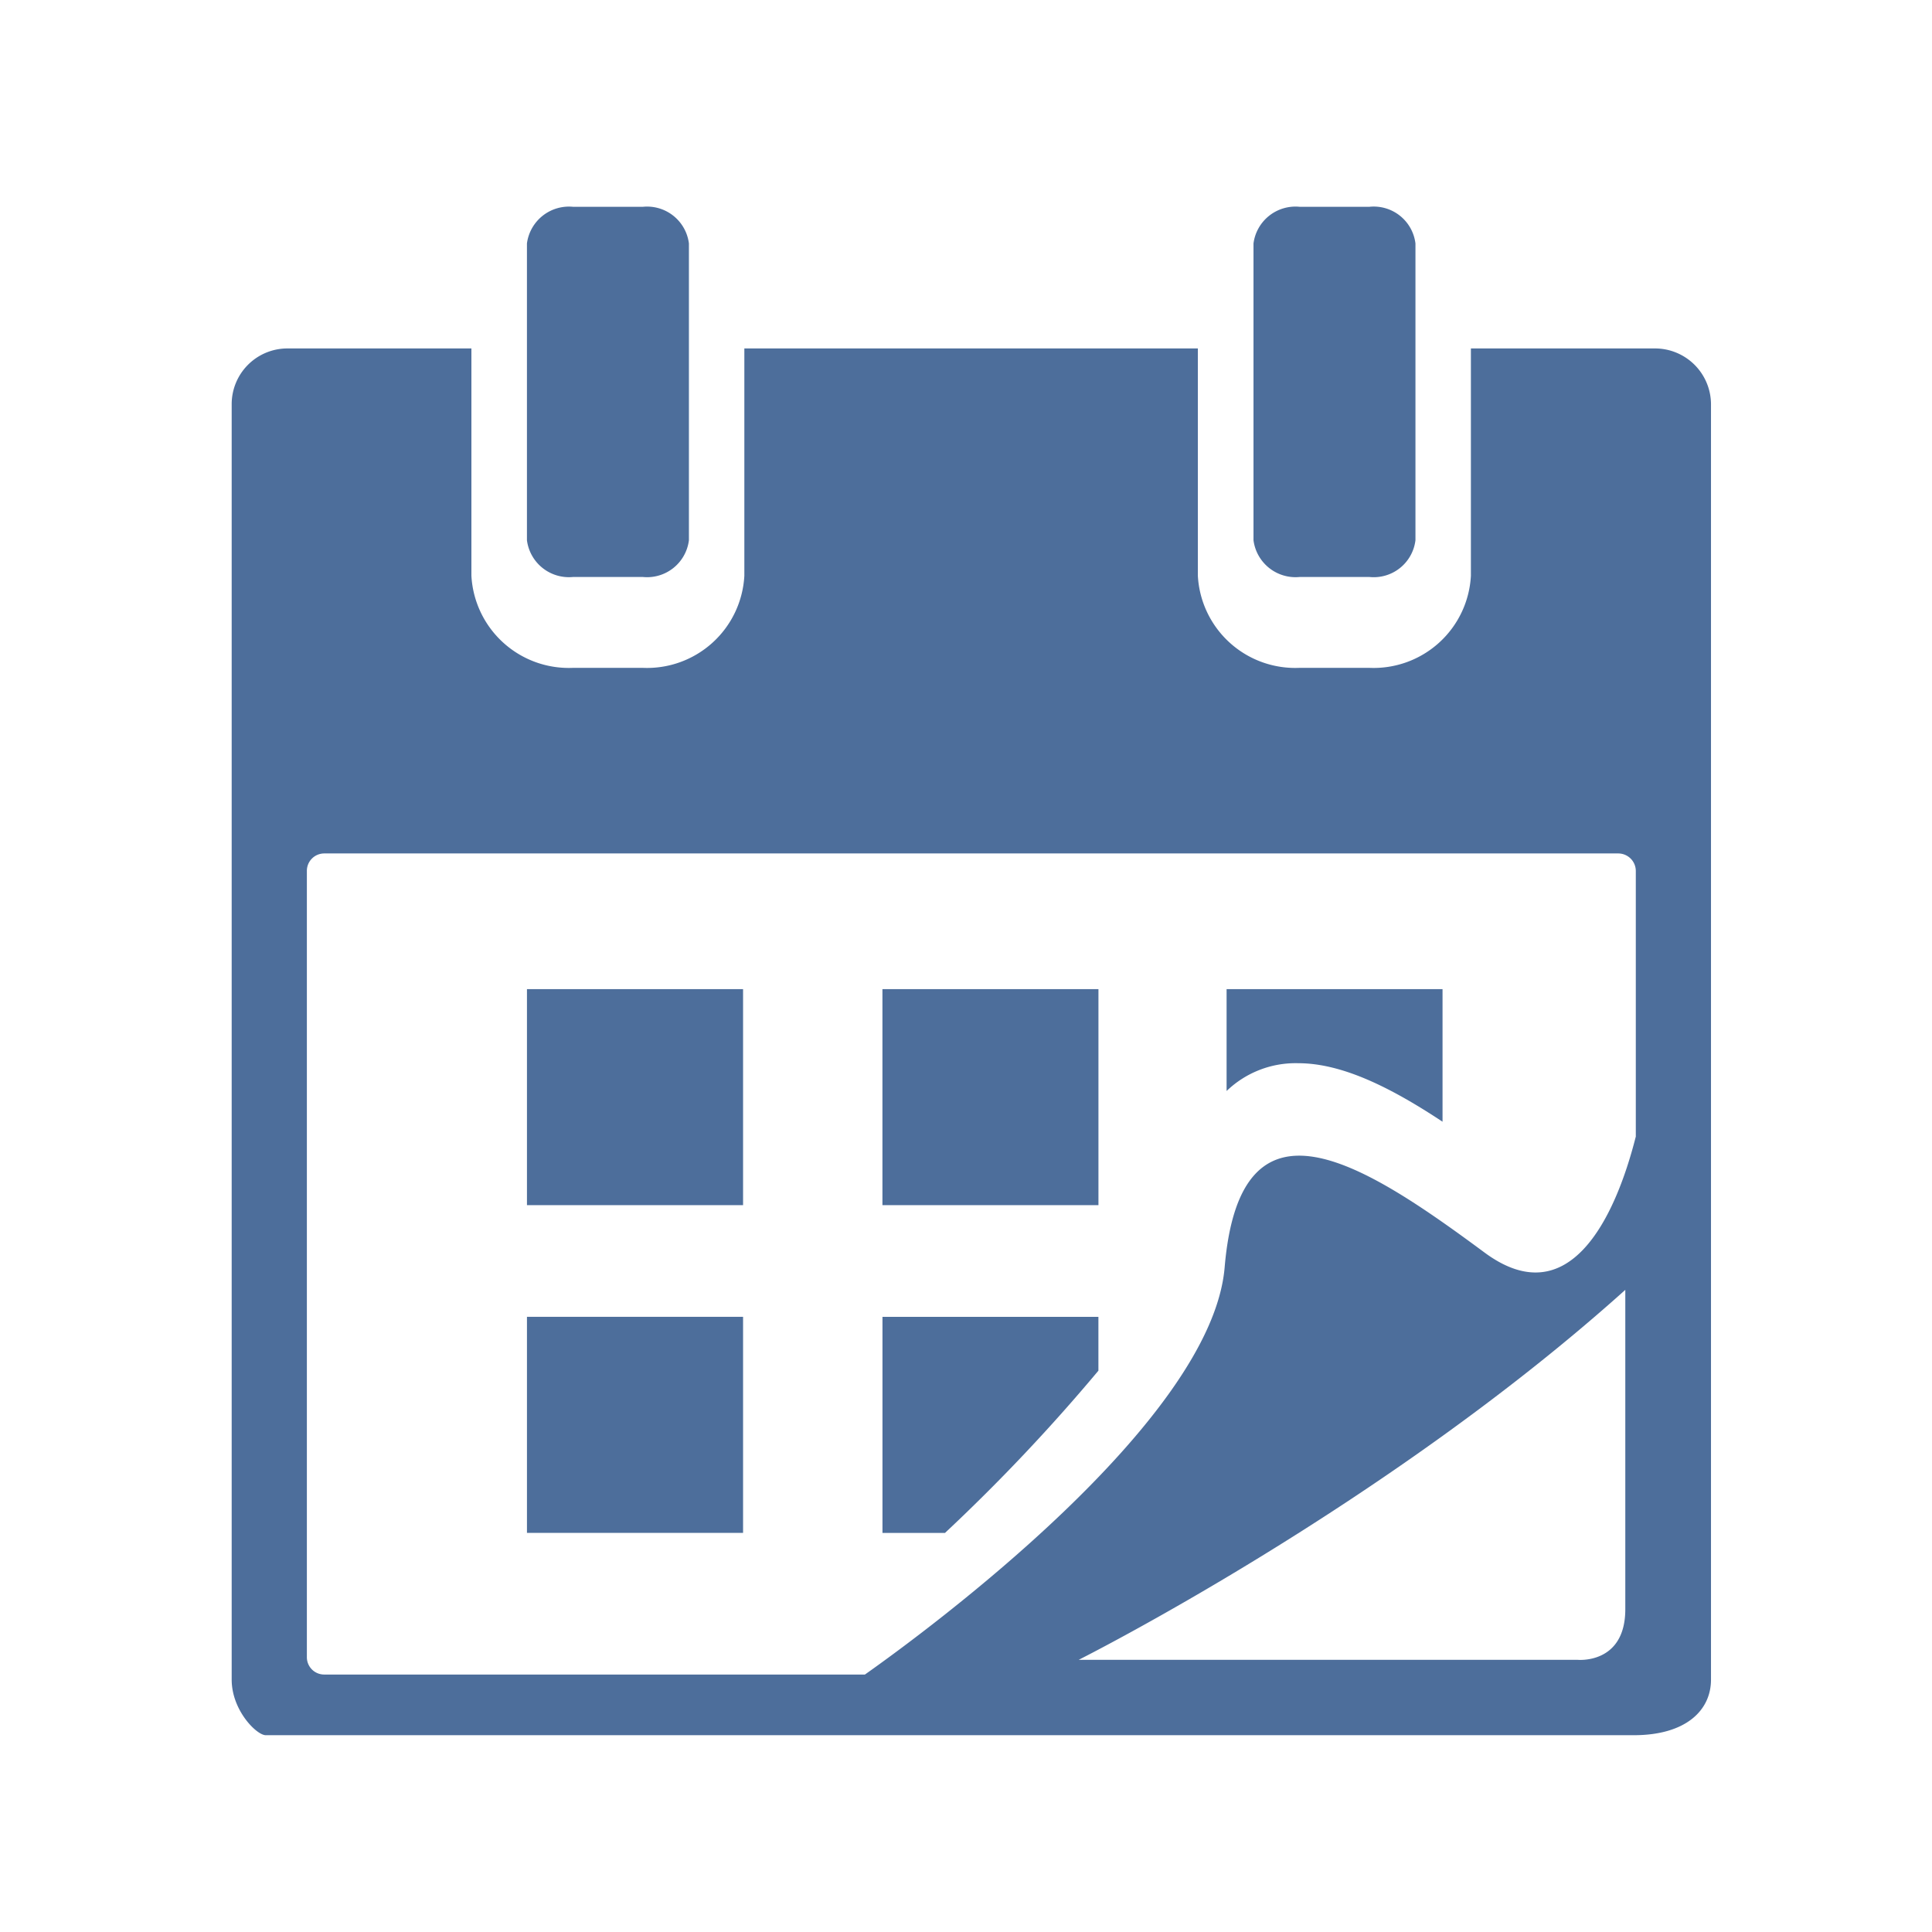
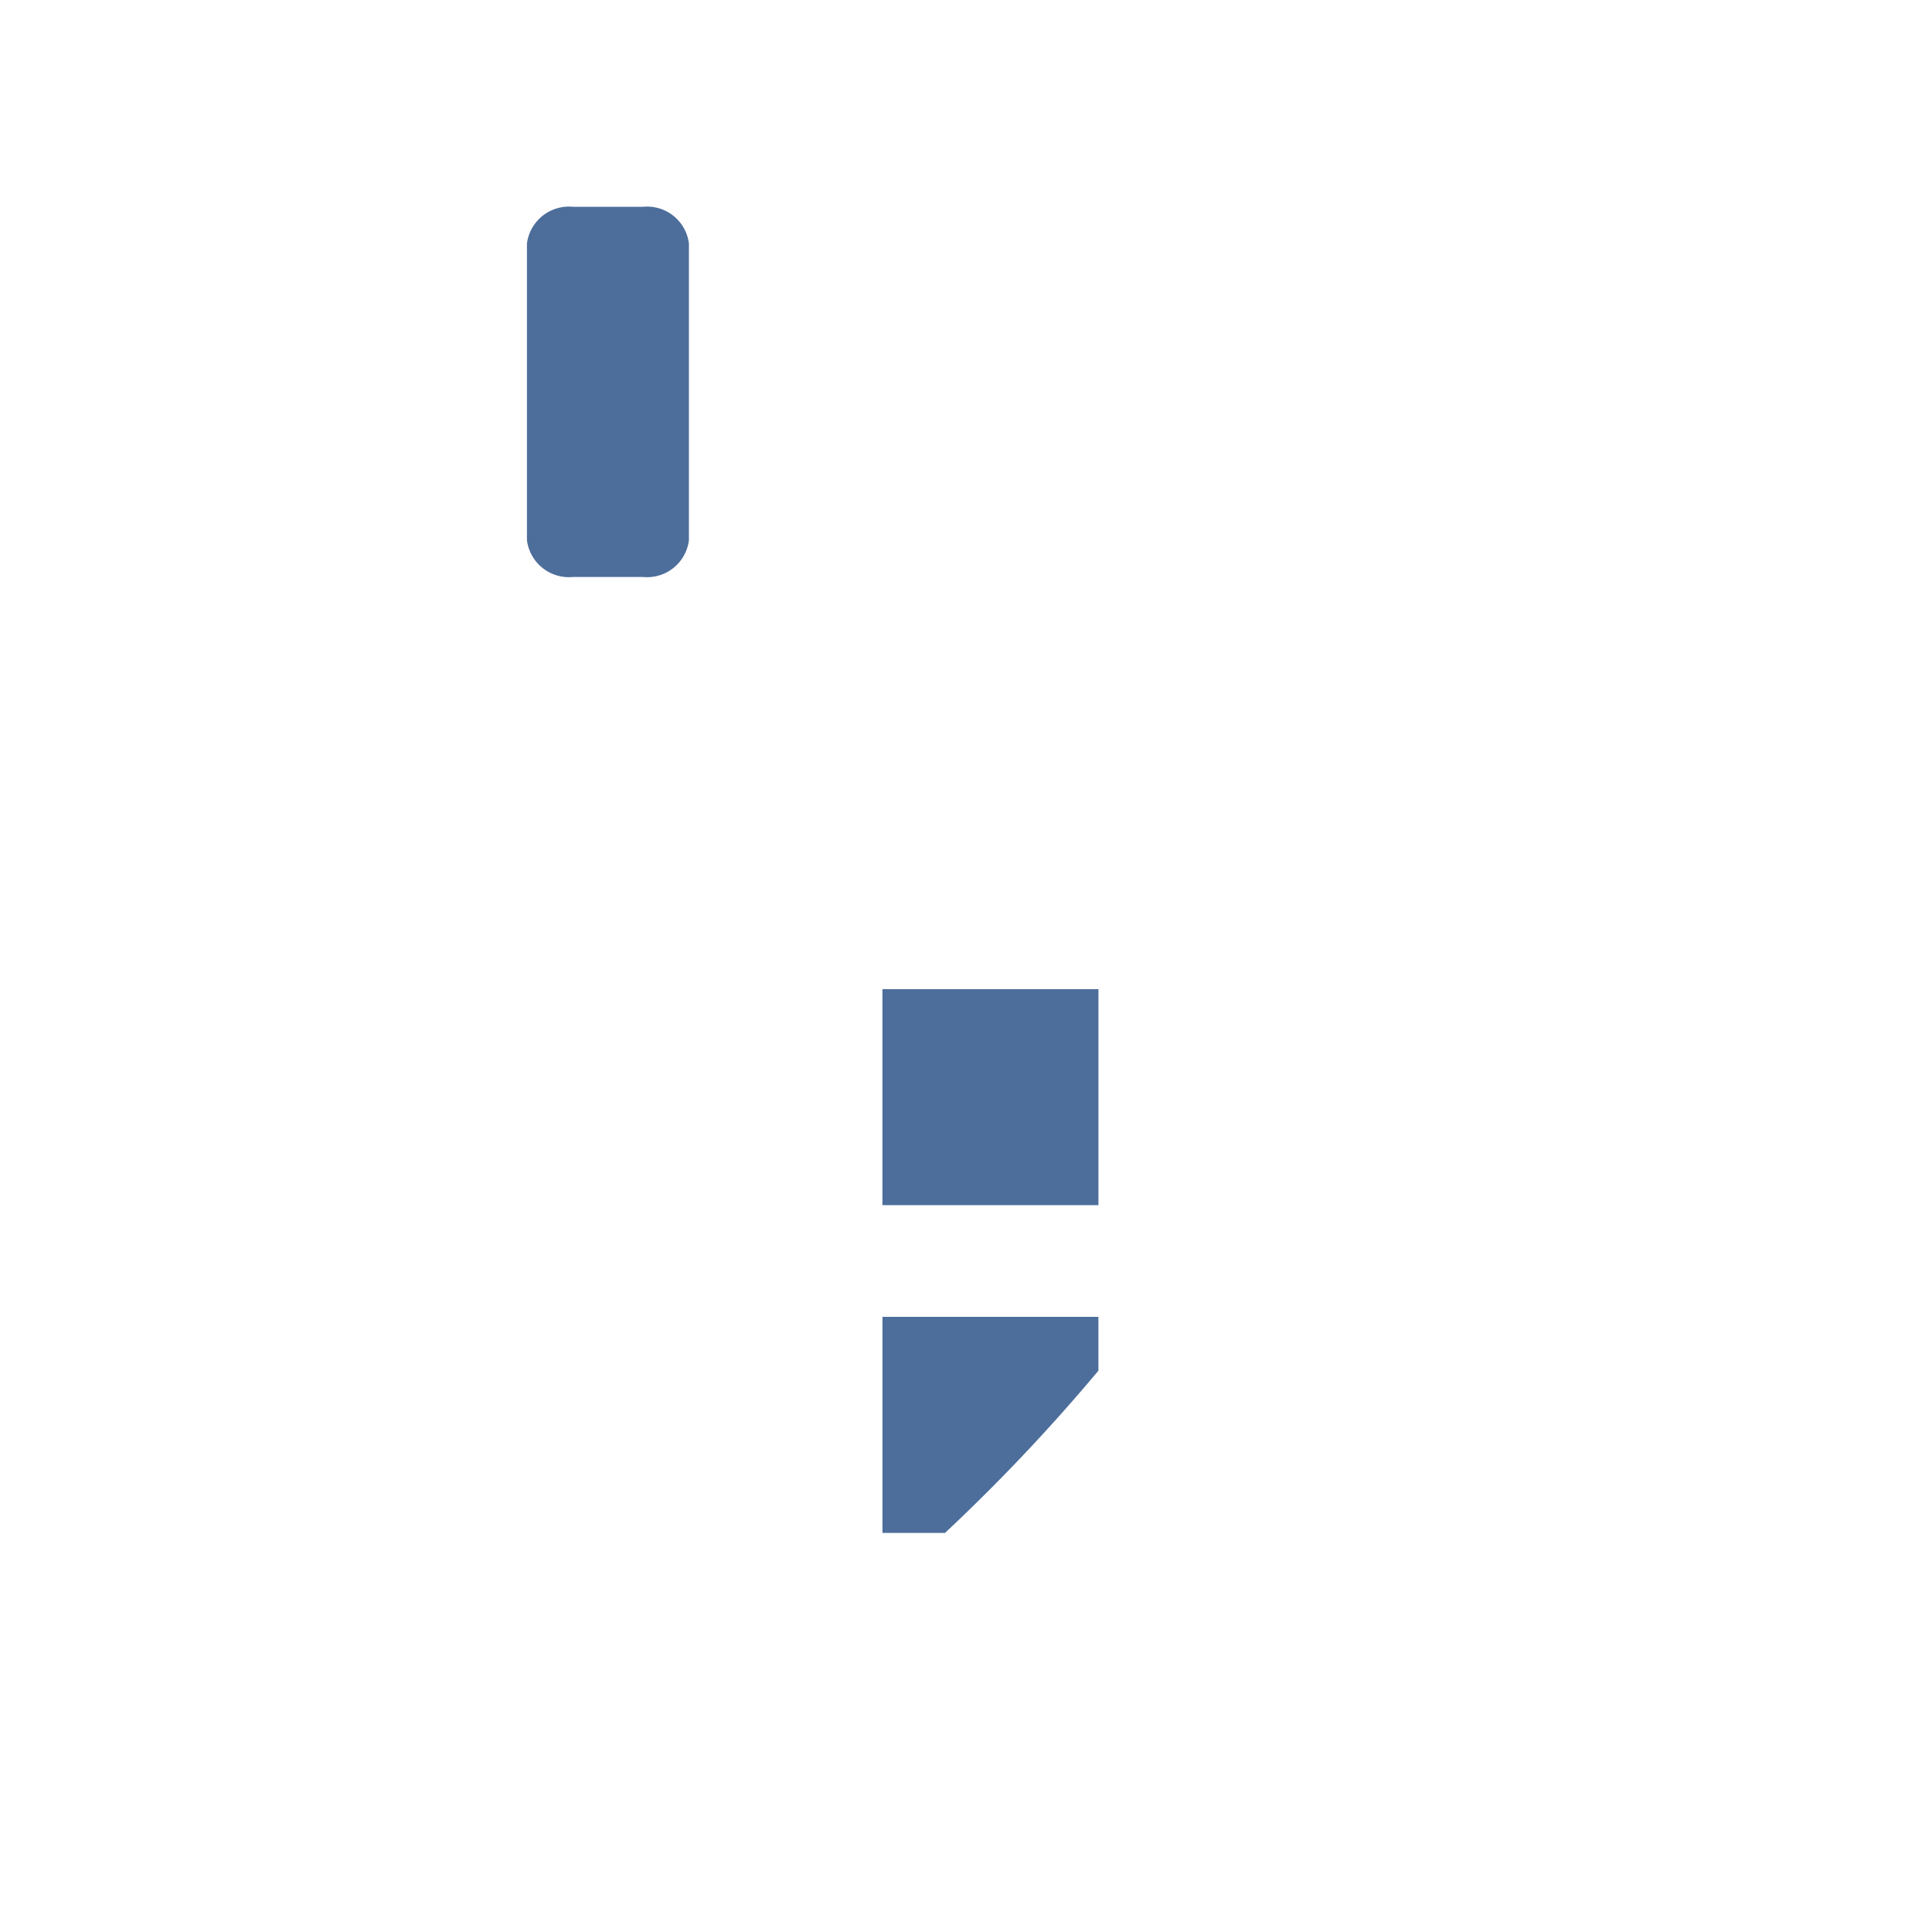
<svg xmlns="http://www.w3.org/2000/svg" width="110" height="110" viewBox="0 0 110 110">
  <g id="グループ_652" data-name="グループ 652" transform="translate(-1056 -2344)">
    <rect id="長方形_112" data-name="長方形 112" width="110" height="110" transform="translate(1056 2344)" fill="none" />
    <g id="グループ_559" data-name="グループ 559" transform="translate(1063.832 2350.605)">
      <path id="パス_58" data-name="パス 58" d="M11,26.245h3.957a2.4,2.4,0,0,0,2.632-2.09V7.255A2.4,2.4,0,0,0,14.962,5.17H11A2.413,2.413,0,0,0,8.367,7.255v16.9A2.409,2.409,0,0,0,11,26.245Z" transform="translate(13.803 0)" fill="#4d6e9b" />
-       <path id="パス_59" data-name="パス 59" d="M18.407,26.245h3.951a2.393,2.393,0,0,0,2.632-2.09V7.255A2.393,2.393,0,0,0,22.358,5.17H18.407a2.41,2.41,0,0,0-2.638,2.085v16.9A2.413,2.413,0,0,0,18.407,26.245Z" transform="translate(47.768 0)" fill="#4d6e9b" />
-       <path id="パス_60" data-name="パス 60" d="M86.394,6.613H75.915V19.556a5.546,5.546,0,0,1-5.8,5.242H66.169a5.551,5.551,0,0,1-5.8-5.242V6.613H34.548V19.556a5.548,5.548,0,0,1-5.8,5.242h-3.94a5.553,5.553,0,0,1-5.8-5.242V6.613H8.522A3.173,3.173,0,0,0,5.359,9.787V82.406c0,1.749,1.42,3.163,1.939,3.163H85.192c2.962,0,4.393-1.414,4.393-3.163V9.776A3.188,3.188,0,0,0,86.394,6.613Zm-1.688,71.78c0,3.158-2.722,2.884-2.722,2.884h-28.4S70.953,72.57,84.706,60.213ZM85.3,51.5c-1.19,4.689-3.828,10.138-8.623,6.578-7-5.181-13.893-9.584-14.782.844-.732,8.769-16.95,20.7-20.482,23.193H10.629a.985.985,0,0,1-.989-.995V36.361a.989.989,0,0,1,.989-.995h73.68a1,1,0,0,1,.995.995V51.5Z" transform="translate(0 6.621)" fill="#4d6e9b" />
-       <rect id="長方形_108" data-name="長方形 108" width="12.304" height="12.299" transform="translate(22.171 49.712)" fill="#4d6e9b" />
      <rect id="長方形_109" data-name="長方形 109" width="12.299" height="12.299" transform="translate(42.41 49.712)" fill="#4d6e9b" />
-       <rect id="長方形_110" data-name="長方形 110" width="12.304" height="12.302" transform="translate(22.171 68.369)" fill="#4d6e9b" />
      <path id="パス_61" data-name="パス 61" d="M11.989,28.78h3.56a104.8,104.8,0,0,0,8.735-9.238V16.479H11.989Z" transform="translate(30.423 51.893)" fill="#4d6e9b" />
-       <path id="パス_62" data-name="パス 62" d="M15.495,18.941a5.661,5.661,0,0,1,4.08-1.582c2.526,0,5.315,1.414,8.215,3.331V13.14H15.495Z" transform="translate(46.51 36.571)" fill="#4d6e9b" />
    </g>
  </g>
</svg>